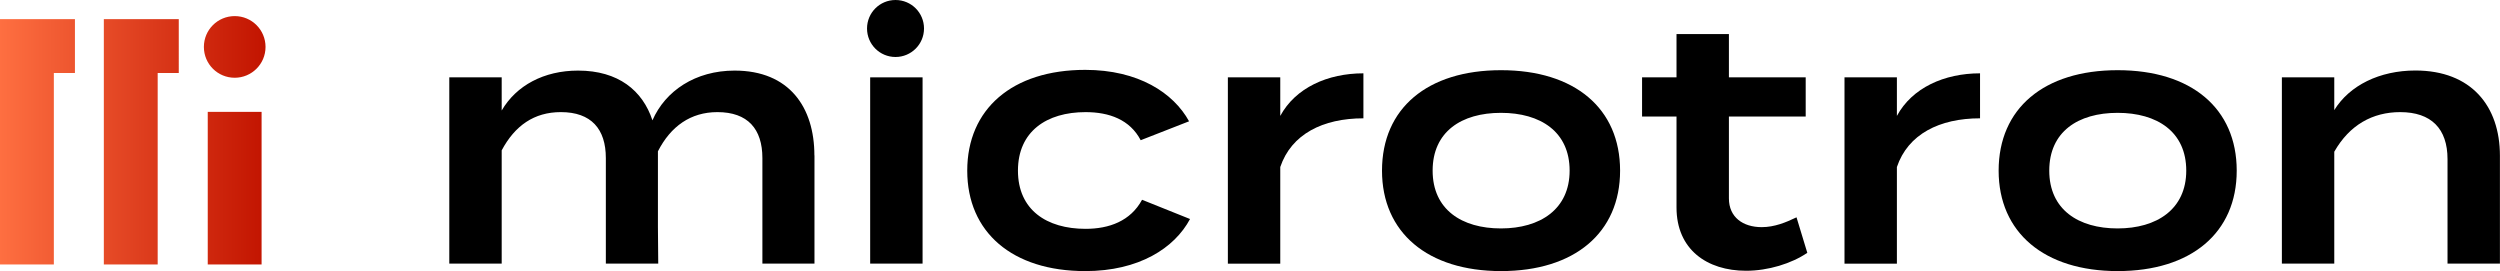
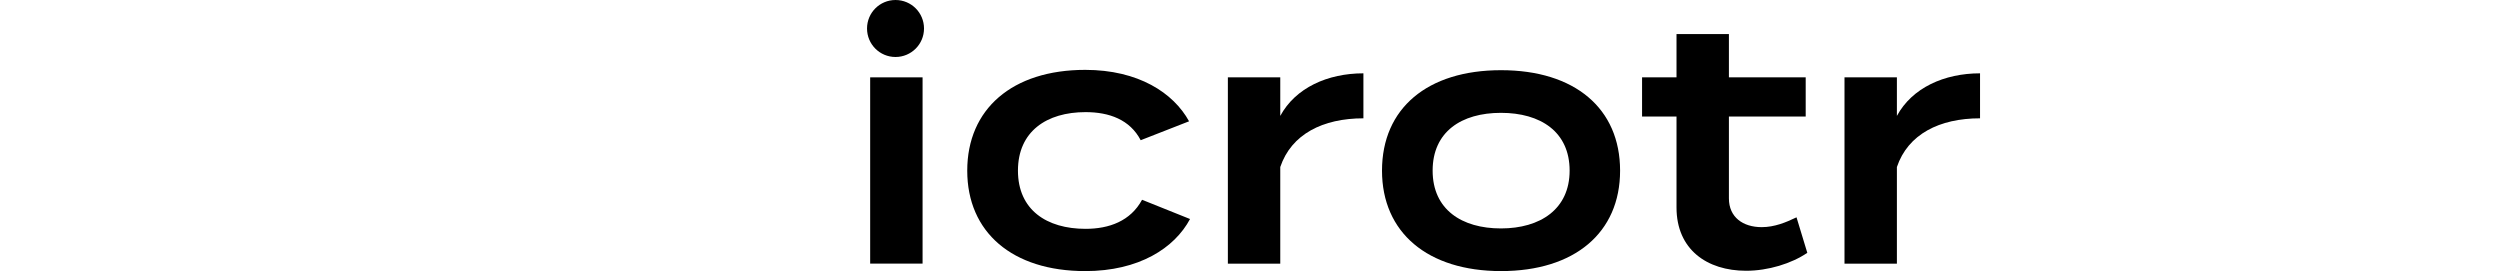
<svg xmlns="http://www.w3.org/2000/svg" id="b" viewBox="0 0 310.6 33.68">
  <defs>
    <linearGradient id="d" x1="0" y1="17.43" x2="32.98" y2="17.43" gradientUnits="userSpaceOnUse">
      <stop offset="0" stop-color="#fe6f41" />
      <stop offset="1" stop-color="#c21400" />
    </linearGradient>
  </defs>
  <g id="c">
-     <path d="M6.69,2.38h2.62v6.69h-2.62v23.79H0V2.38h6.69ZM12.9,2.38v30.48h6.69V9.07h2.62V2.38h-9.31ZM25.81,32.86h6.69V13.9h-6.69v18.96ZM29.16,9.66c2.11,0,3.83-1.71,3.83-3.83s-1.71-3.83-3.83-3.83-3.83,1.71-3.83,3.83,1.71,3.83,3.83,3.83Z" style="fill:url(#d);" />
-     <path d="M101.19,19.31v13.44h-6.47v-13.11c0-3.61-1.81-5.71-5.59-5.71-3.32,0-5.8,1.76-7.39,4.87v9.37l.04,4.58h-6.51v-13.11c0-3.61-1.81-5.71-5.59-5.71-3.32,0-5.71,1.68-7.35,4.75v14.07h-6.51V9.61h6.51v4.12c1.81-3.11,5.25-4.96,9.49-4.96,5,0,8.02,2.48,9.24,6.18,1.6-3.66,5.33-6.18,10.21-6.18,6.81,0,9.91,4.58,9.91,10.54Z" />
    <path d="M114.62,32.75h-6.51V9.61h6.51v23.15Z" />
    <path d="M134.83,33.68c-9.07,0-14.66-4.83-14.66-12.48s5.59-12.52,14.66-12.52c6.6,0,10.96,2.86,12.9,6.39l-6.01,2.35c-1.34-2.56-3.91-3.49-6.85-3.49-4.83,0-8.4,2.39-8.4,7.27s3.57,7.23,8.4,7.23c2.94,0,5.59-.97,7.02-3.61l5.96,2.39c-1.93,3.61-6.34,6.47-13.02,6.47Z" />
    <path d="M152.55,32.75V9.61h6.51v4.79c1.89-3.49,5.88-5.29,10.33-5.29v5.59c-5.04,0-8.95,1.97-10.33,6.05v12.01h-6.51Z" />
    <path d="M171.7,21.2c0-7.73,5.63-12.48,14.79-12.48s14.79,4.75,14.79,12.48-5.67,12.48-14.79,12.48-14.79-4.79-14.79-12.48ZM195.01,21.2c0-4.83-3.61-7.18-8.53-7.18s-8.49,2.35-8.49,7.18,3.61,7.18,8.49,7.18,8.53-2.39,8.53-7.18Z" />
    <path d="M224.54,31.41c-1.97,1.34-4.87,2.23-7.6,2.23-4.87,0-8.65-2.65-8.65-7.86v-11.3h-4.28v-4.87h4.28v-5.38h6.51v5.38h9.54v4.87h-9.54v10.17c0,2.35,1.76,3.57,4.07,3.57,1.6,0,3.02-.59,4.33-1.22l1.34,4.41Z" />
    <path d="M229.16,32.75V9.61h6.51v4.79c1.89-3.49,5.88-5.29,10.33-5.29v5.59c-5.04,0-8.95,1.97-10.33,6.05v12.01h-6.51Z" />
-     <path d="M248.31,21.2c0-7.73,5.63-12.48,14.79-12.48s14.79,4.75,14.79,12.48-5.67,12.48-14.79,12.48-14.79-4.79-14.79-12.48ZM271.62,21.2c0-4.83-3.61-7.18-8.53-7.18s-8.49,2.35-8.49,7.18,3.61,7.18,8.49,7.18,8.53-2.39,8.53-7.18Z" />
-     <path d="M283.5,32.75V9.61h6.51v4.07c1.89-3.07,5.63-4.92,10.08-4.92,6.93,0,10.5,4.41,10.5,10.59v13.4h-6.51v-12.98c0-3.78-2.02-5.84-5.88-5.84-3.44,0-6.3,1.6-8.19,4.92v13.9h-6.51Z" />
    <path d="M111.26,7.08c1.95,0,3.54-1.58,3.54-3.54s-1.58-3.54-3.54-3.54-3.54,1.58-3.54,3.54,1.58,3.54,3.54,3.54Z" />
  </g>
</svg>